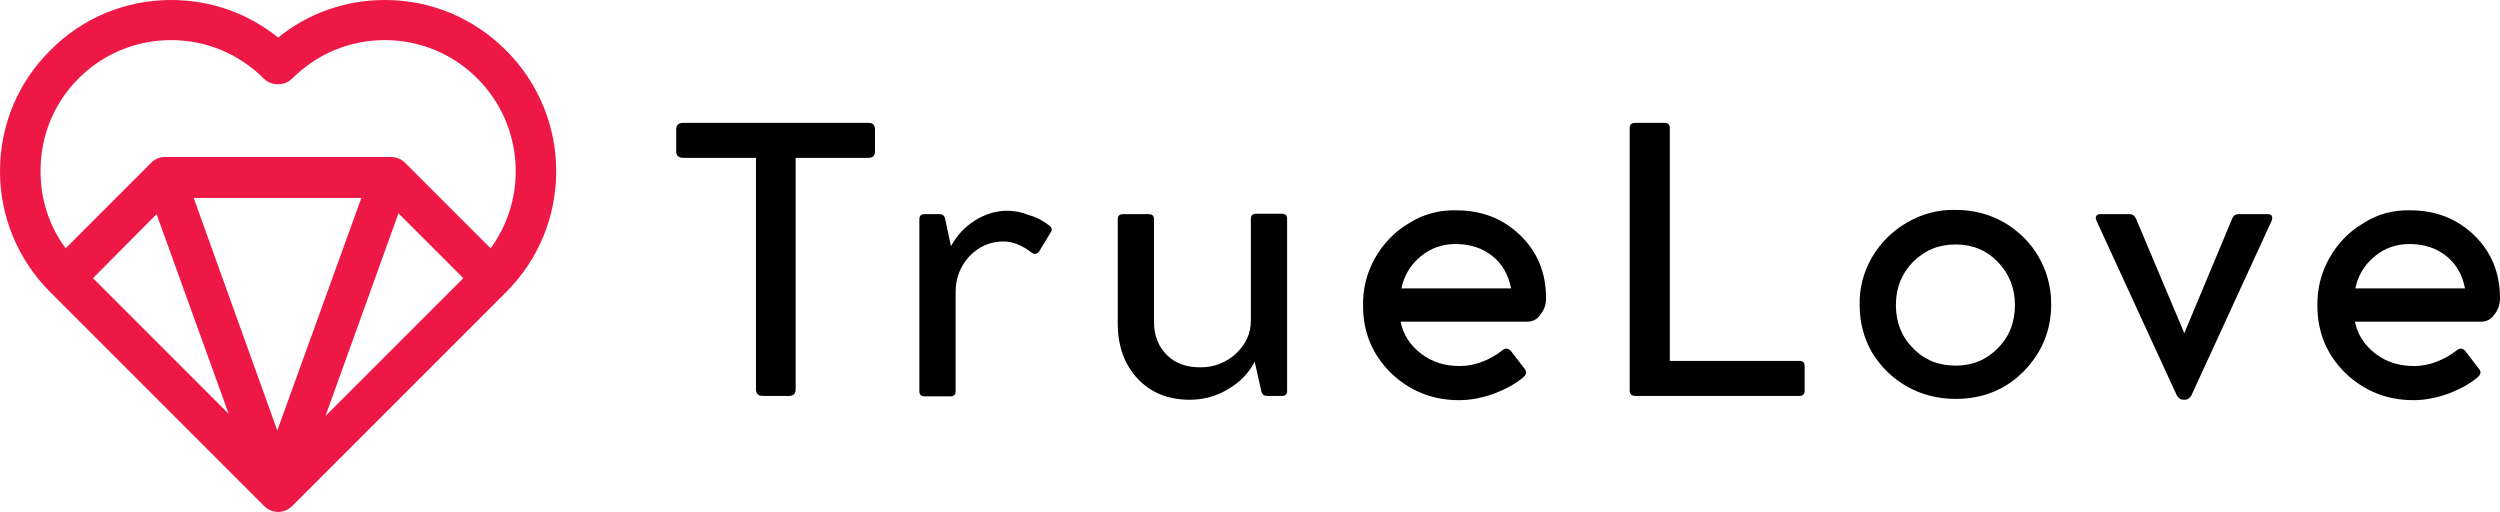
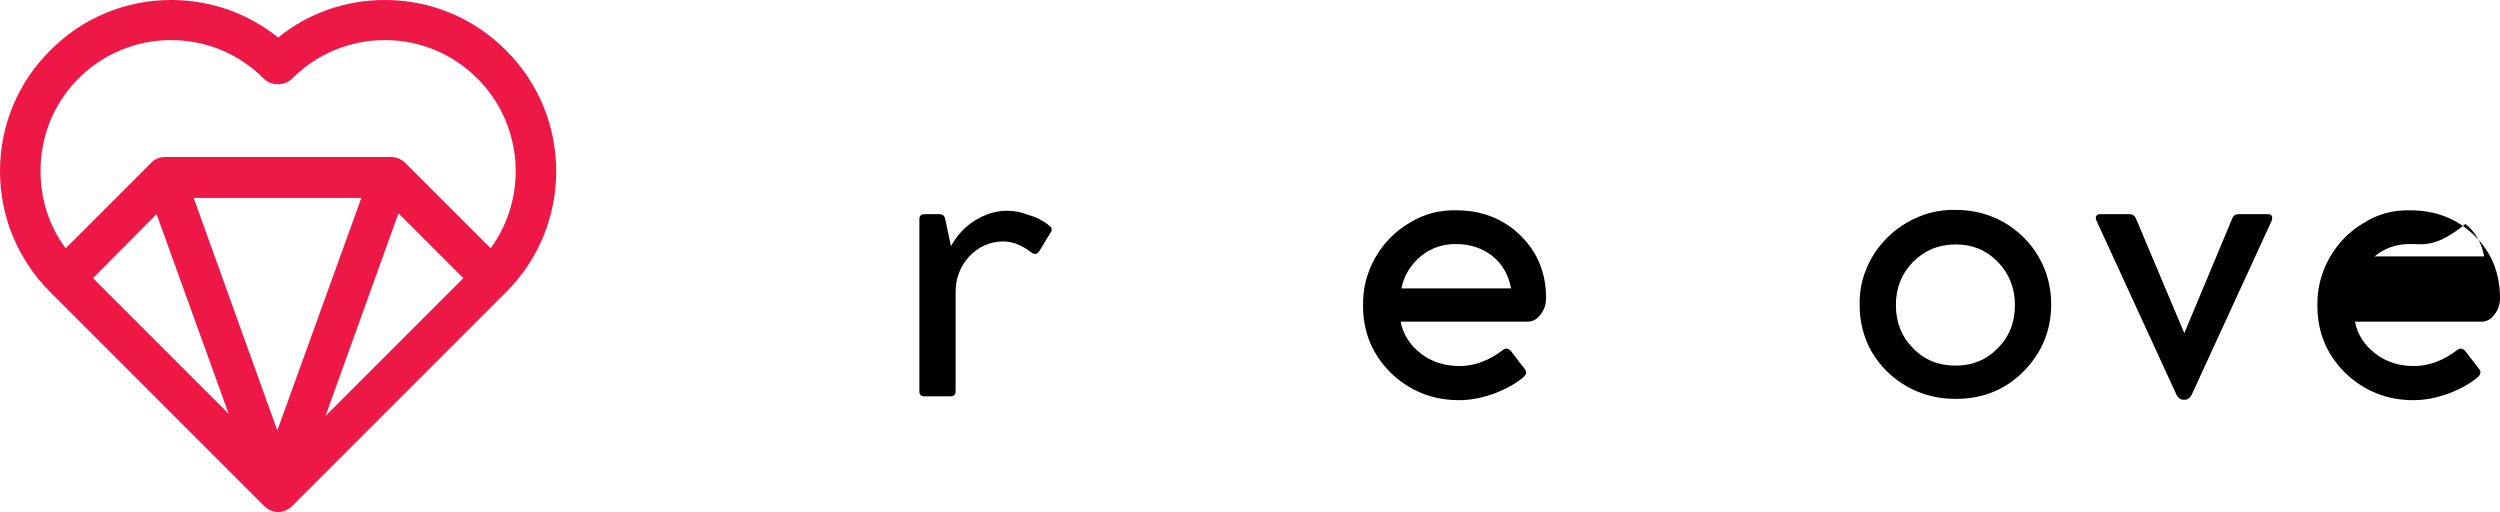
<svg xmlns="http://www.w3.org/2000/svg" version="1.1" id="Layer_1" x="0px" y="0px" viewBox="0 0 586 120" style="enable-background:new 0 0 586 120;" xml:space="preserve">
  <style type="text/css">
	.st0{fill:#ED1846;}
</style>
  <g>
    <path class="st0" d="M118.6,11.8C111,4.2,101,0,90.2,0c-9.2,0-18,3.1-25,8.8C58.1,3.1,49.4,0,40.1,0C29.4,0,19.3,4.2,11.8,11.8   C4.2,19.3,0,29.4,0,40.1s4.2,20.8,11.8,28.4l50.1,50.1c0.9,0.9,2.1,1.4,3.3,1.4s2.4-0.5,3.3-1.4l50.1-50.1   C134.3,52.9,134.3,27.4,118.6,11.8z M18.4,18.4c5.8-5.8,13.5-9,21.7-9c8.2,0,15.9,3.2,21.7,9c1.8,1.8,4.9,1.8,6.7,0   c5.8-5.8,13.5-9,21.7-9c8.2,0,15.9,3.2,21.7,9c10.8,10.8,11.9,27.8,3.1,39.8l-20-20c-0.9-0.9-2.1-1.4-3.3-1.4H38.7   c-1.3,0-2.5,0.5-3.3,1.4l-20,20C11.5,53,9.5,46.7,9.5,40.1C9.5,31.9,12.6,24.2,18.4,18.4z M36.7,50.2L53.6,97L21.8,65.2L36.7,50.2z    M45.4,46.4h39.3L65,100.9L45.4,46.4z M93.4,50l15.2,15.2L76.3,97.5L93.4,50z" />
    <g>
-       <path d="M158.5,35.5v-5.1c0-1,0.5-1.6,1.6-1.6h43.5c1,0,1.5,0.5,1.5,1.6v5c0,1.1-0.5,1.6-1.5,1.6h-17.1v54.2    c0,1.1-0.5,1.6-1.6,1.6h-6.1c-1.1,0-1.6-0.5-1.6-1.6V37h-17C159.1,37,158.5,36.5,158.5,35.5z" />
      <path d="M246,52.9c0.6,0.5,0.7,1.1,0.2,1.7l-2.6,4.3c-0.5,0.7-1.1,0.8-1.8,0.3c-2.2-1.7-4.4-2.6-6.6-2.6c-3.1,0-5.8,1.2-8,3.5    c-2.1,2.3-3.2,5.1-3.2,8.3v23.3c0,0.8-0.4,1.2-1.2,1.2h-6.1c-0.8,0-1.2-0.4-1.2-1.2V51.4c0-0.8,0.4-1.2,1.2-1.2h3.6    c0.6,0,1,0.3,1.2,0.9l1.4,6.6c1.4-2.5,3.2-4.5,5.6-6c2.4-1.5,4.9-2.3,7.6-2.3c1.6,0,3.3,0.3,5,1C243,50.9,244.6,51.8,246,52.9z" />
-       <path d="M294.4,50.1h6.1c0.8,0,1.2,0.4,1.2,1.2v40.3c0,0.4-0.1,0.7-0.3,0.9c-0.2,0.2-0.5,0.3-0.9,0.3h-3.6c-0.6,0-1-0.3-1.2-0.9    l-1.6-7.1c-1.4,2.7-3.5,4.8-6.2,6.4c-2.8,1.7-5.8,2.5-9,2.5c-5,0-9.1-1.6-12.2-4.9c-3.1-3.3-4.7-7.6-4.7-13V51.4    c0-0.8,0.4-1.2,1.2-1.2h6.1c0.8,0,1.2,0.4,1.2,1.2v24.1c0,3.1,1,5.7,3,7.7c2,2,4.6,2.9,7.9,2.9c3.2,0,6-1.1,8.3-3.2    c2.3-2.2,3.5-4.7,3.5-7.7V51.3C293.2,50.5,293.6,50.1,294.4,50.1z" />
      <path d="M341.4,49.3c6,0,11,2,15,5.9c4,3.9,6,8.8,6,14.7c0,1.4-0.4,2.7-1.3,3.8c-0.8,1.2-1.9,1.7-3.1,1.7h-29.7    c0.6,3,2.2,5.5,4.8,7.5c2.6,2,5.6,2.9,9.1,2.9c1.6,0,3.4-0.3,5.2-1c1.9-0.7,3.5-1.7,4.9-2.8c0.3-0.2,0.6-0.3,0.9-0.3    c0.3,0.1,0.6,0.2,0.9,0.5l3.3,4.3c0.5,0.6,0.4,1.2-0.2,1.8c-1.8,1.6-4.2,2.9-7.1,4c-2.8,1-5.5,1.5-8.1,1.5c-6.3,0-11.6-2.2-16-6.4    c-4.4-4.4-6.5-9.6-6.5-15.7c-0.1-4,0.9-7.8,2.8-11.2c2-3.5,4.6-6.2,8-8.2C333.8,50.1,337.5,49.2,341.4,49.3z M341.2,57.2    c-3.2,0-5.9,1-8.2,2.9c-2.4,2-3.9,4.5-4.5,7.5h25.7c-0.6-3.1-2-5.7-4.4-7.6C347.4,58.1,344.5,57.2,341.2,57.2z" />
-       <path d="M391.4,84.6h30.4c0.8,0,1.2,0.4,1.2,1.2v5.8c0,0.8-0.4,1.2-1.2,1.2h-38.5c-0.8,0-1.3-0.4-1.3-1.2V30    c0-0.8,0.4-1.2,1.3-1.2h6.9c0.8,0,1.2,0.4,1.2,1.2V84.6z" />
      <path d="M435.9,71.5c-0.1-4,0.9-7.7,2.9-11.2c2-3.4,4.8-6.2,8.3-8.2c3.5-2,7.3-3,11.3-2.9c4.2,0,7.9,1,11.3,2.9    c3.4,2,6.2,4.7,8.1,8c2,3.4,3,7.2,3,11.2c0,6.2-2.2,11.4-6.5,15.8c-4.3,4.3-9.6,6.4-15.9,6.4c-4.2,0-8-1-11.4-2.9    c-3.5-2-6.2-4.7-8.2-8C436.9,79.3,435.9,75.6,435.9,71.5z M458.4,85.7c4,0,7.3-1.4,9.9-4.1c2.7-2.7,4-6.1,4-10.1    c0-4-1.4-7.4-4-10.1c-2.6-2.7-5.9-4.1-9.9-4.1c-4,0-7.3,1.4-10,4.1c-2.7,2.8-4,6.1-4,10.1c0,4,1.3,7.4,4,10.1    C451.1,84.4,454.4,85.7,458.4,85.7z" />
      <path d="M524.7,50.2h6.9c0.4,0,0.7,0.1,0.9,0.4c0.2,0.3,0.1,0.7,0,1.1l-18.8,40.9c-0.4,0.7-0.9,1.1-1.6,1.1h-0.3    c-0.7,0-1.2-0.4-1.6-1.1l-18.8-40.9c-0.2-0.5-0.2-0.9,0-1.1c0.2-0.3,0.4-0.4,0.9-0.4h6.9c0.7,0,1.2,0.4,1.5,1.1L512,78.1    l11.2-26.8C523.5,50.5,524,50.2,524.7,50.2z" />
-       <path d="M565,49.3c6,0,11,2,15,5.9c4,3.9,6,8.8,6,14.7c0,1.4-0.4,2.7-1.3,3.8c-0.8,1.2-1.9,1.7-3.1,1.7H552c0.6,3,2.2,5.5,4.8,7.5    c2.6,2,5.6,2.9,9.1,2.9c1.6,0,3.4-0.3,5.2-1c1.9-0.7,3.5-1.7,4.9-2.8c0.3-0.2,0.6-0.3,0.9-0.3c0.3,0.1,0.6,0.2,0.9,0.5l3.3,4.3    c0.5,0.6,0.4,1.2-0.2,1.8c-1.8,1.6-4.2,2.9-7.1,4c-2.8,1-5.5,1.5-8.1,1.5c-6.3,0-11.6-2.2-16-6.4c-4.4-4.4-6.5-9.6-6.5-15.7    c-0.1-4,0.9-7.8,2.8-11.2c2-3.5,4.6-6.2,8-8.2C557.4,50.1,561.1,49.2,565,49.3z M564.8,57.2c-3.2,0-5.9,1-8.2,2.9    c-2.4,2-3.9,4.5-4.5,7.5h25.7c-0.6-3.1-2-5.7-4.4-7.6C571,58.1,568.1,57.2,564.8,57.2z" />
+       <path d="M565,49.3c6,0,11,2,15,5.9c4,3.9,6,8.8,6,14.7c0,1.4-0.4,2.7-1.3,3.8c-0.8,1.2-1.9,1.7-3.1,1.7H552c0.6,3,2.2,5.5,4.8,7.5    c2.6,2,5.6,2.9,9.1,2.9c1.6,0,3.4-0.3,5.2-1c1.9-0.7,3.5-1.7,4.9-2.8c0.3-0.2,0.6-0.3,0.9-0.3c0.3,0.1,0.6,0.2,0.9,0.5l3.3,4.3    c0.5,0.6,0.4,1.2-0.2,1.8c-1.8,1.6-4.2,2.9-7.1,4c-2.8,1-5.5,1.5-8.1,1.5c-6.3,0-11.6-2.2-16-6.4c-4.4-4.4-6.5-9.6-6.5-15.7    c-0.1-4,0.9-7.8,2.8-11.2c2-3.5,4.6-6.2,8-8.2C557.4,50.1,561.1,49.2,565,49.3z M564.8,57.2c-3.2,0-5.9,1-8.2,2.9    h25.7c-0.6-3.1-2-5.7-4.4-7.6C571,58.1,568.1,57.2,564.8,57.2z" />
    </g>
  </g>
</svg>